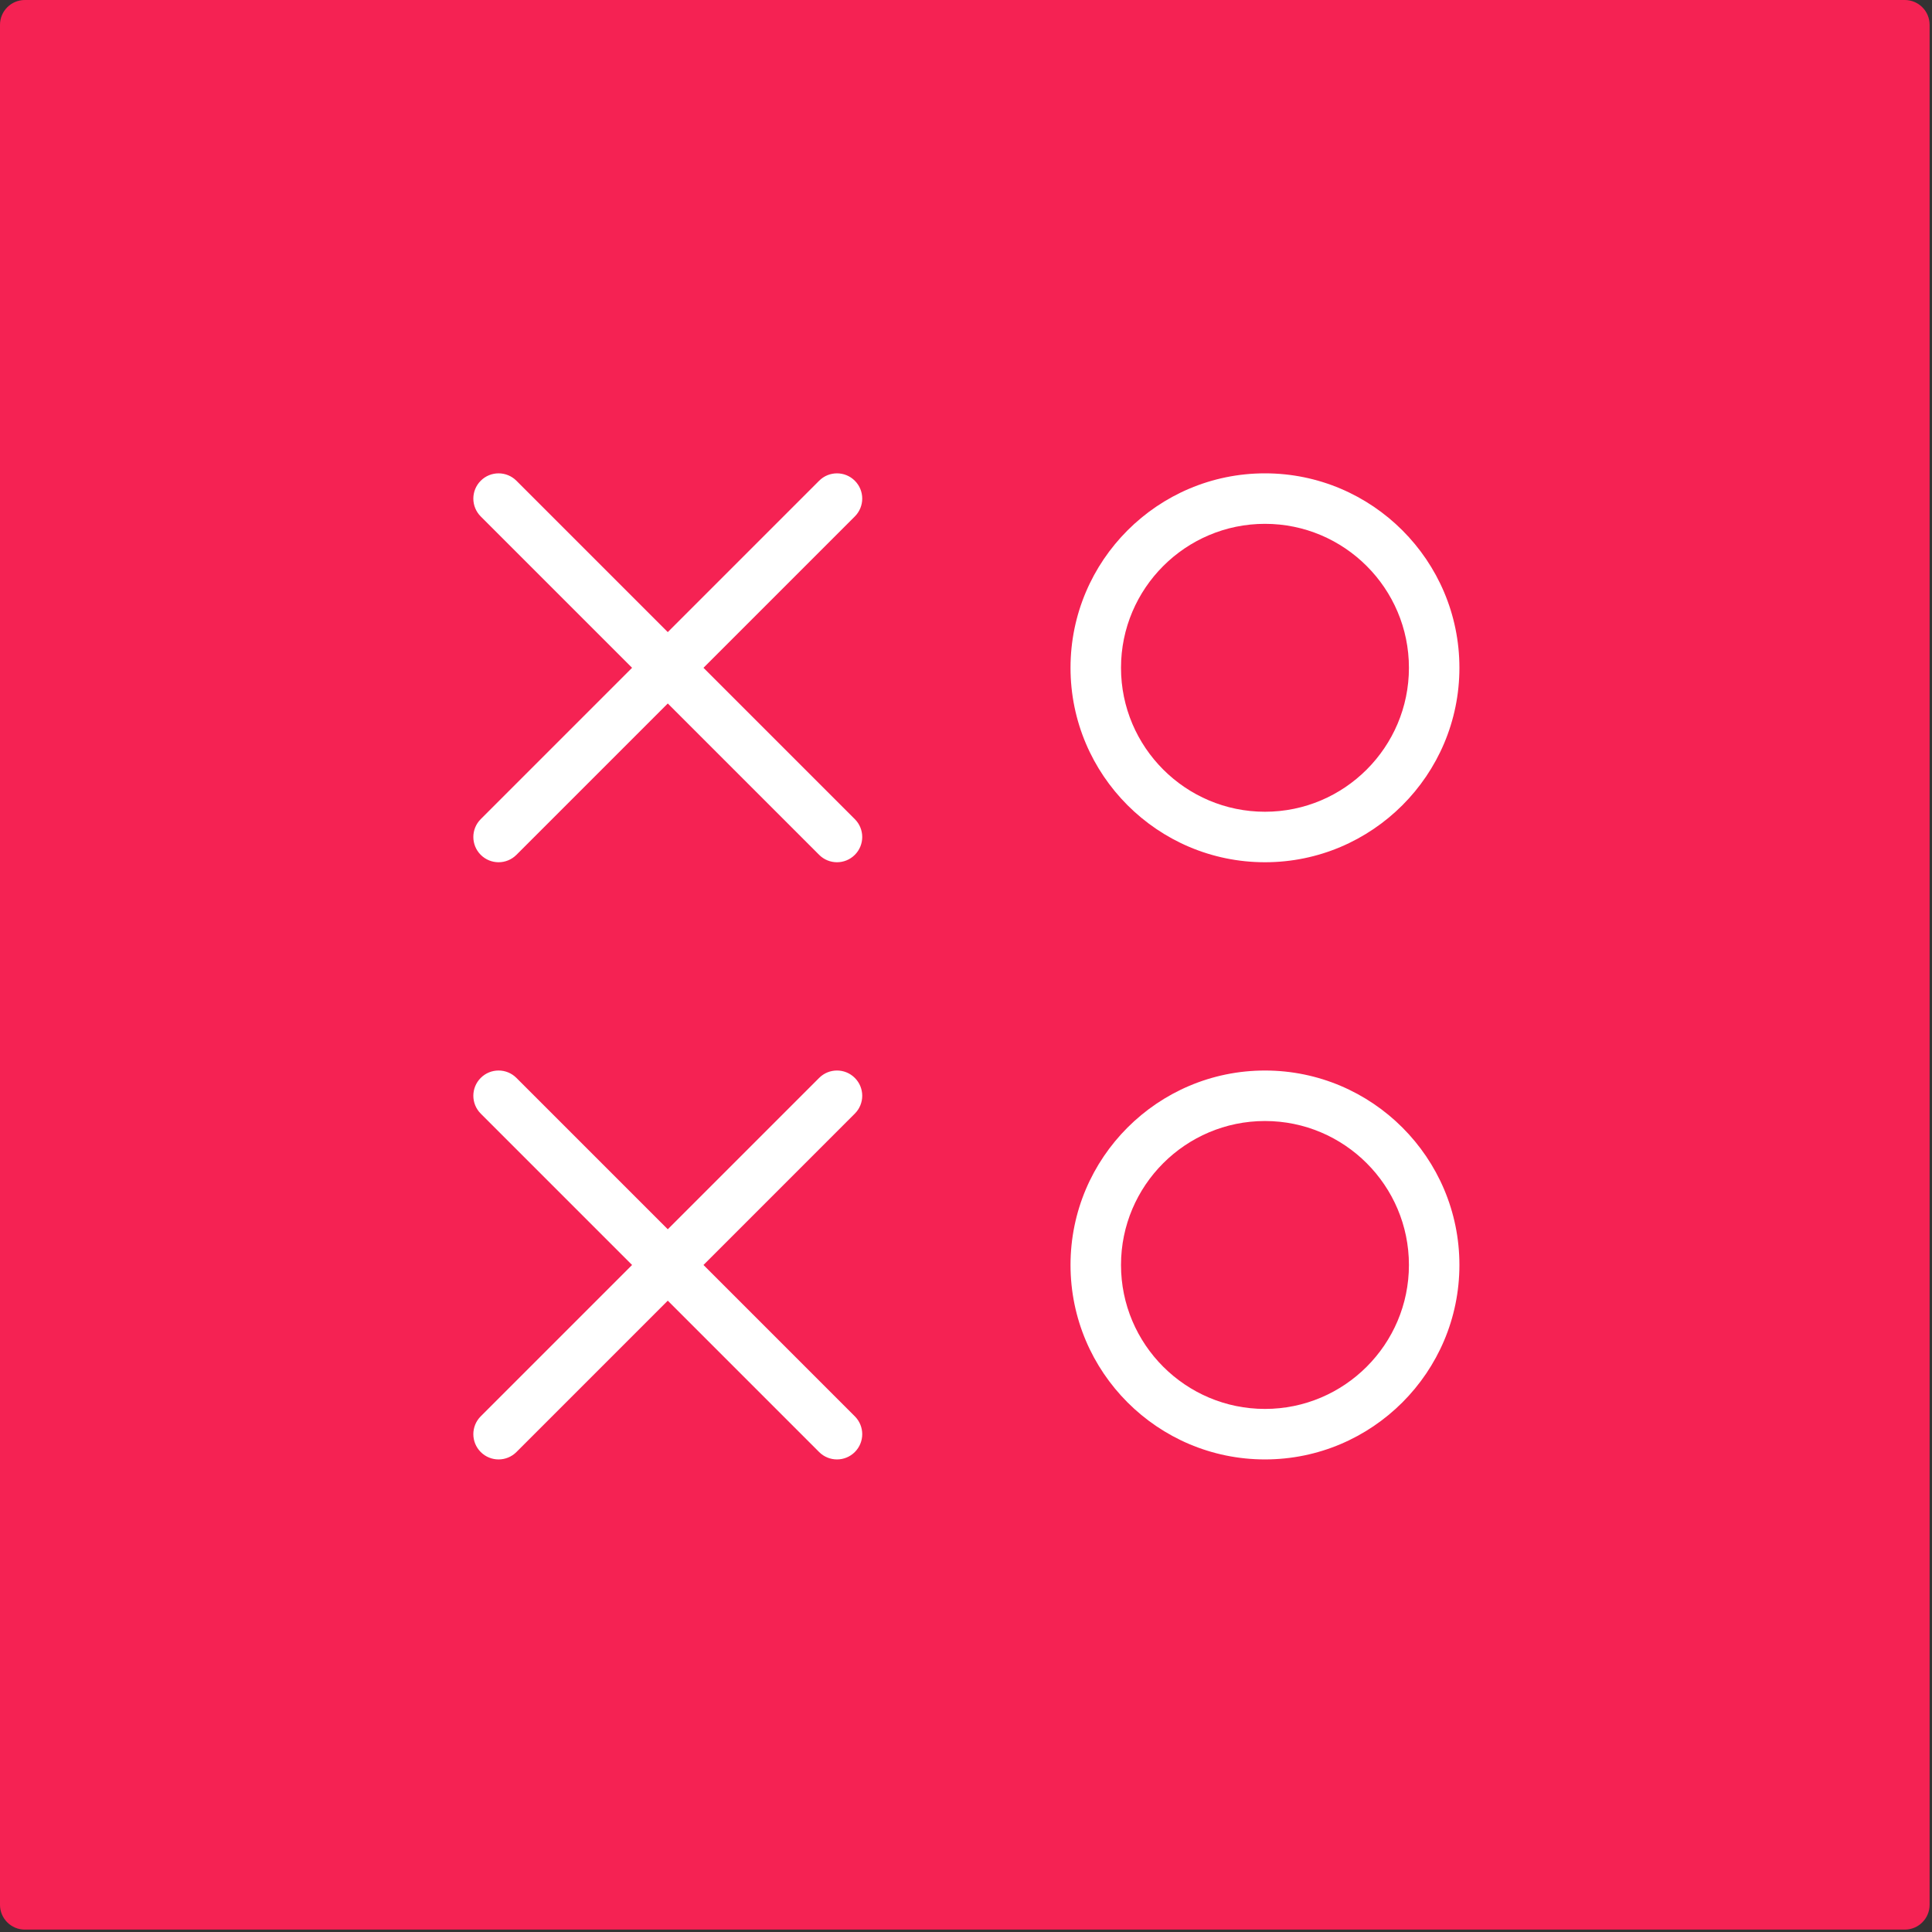
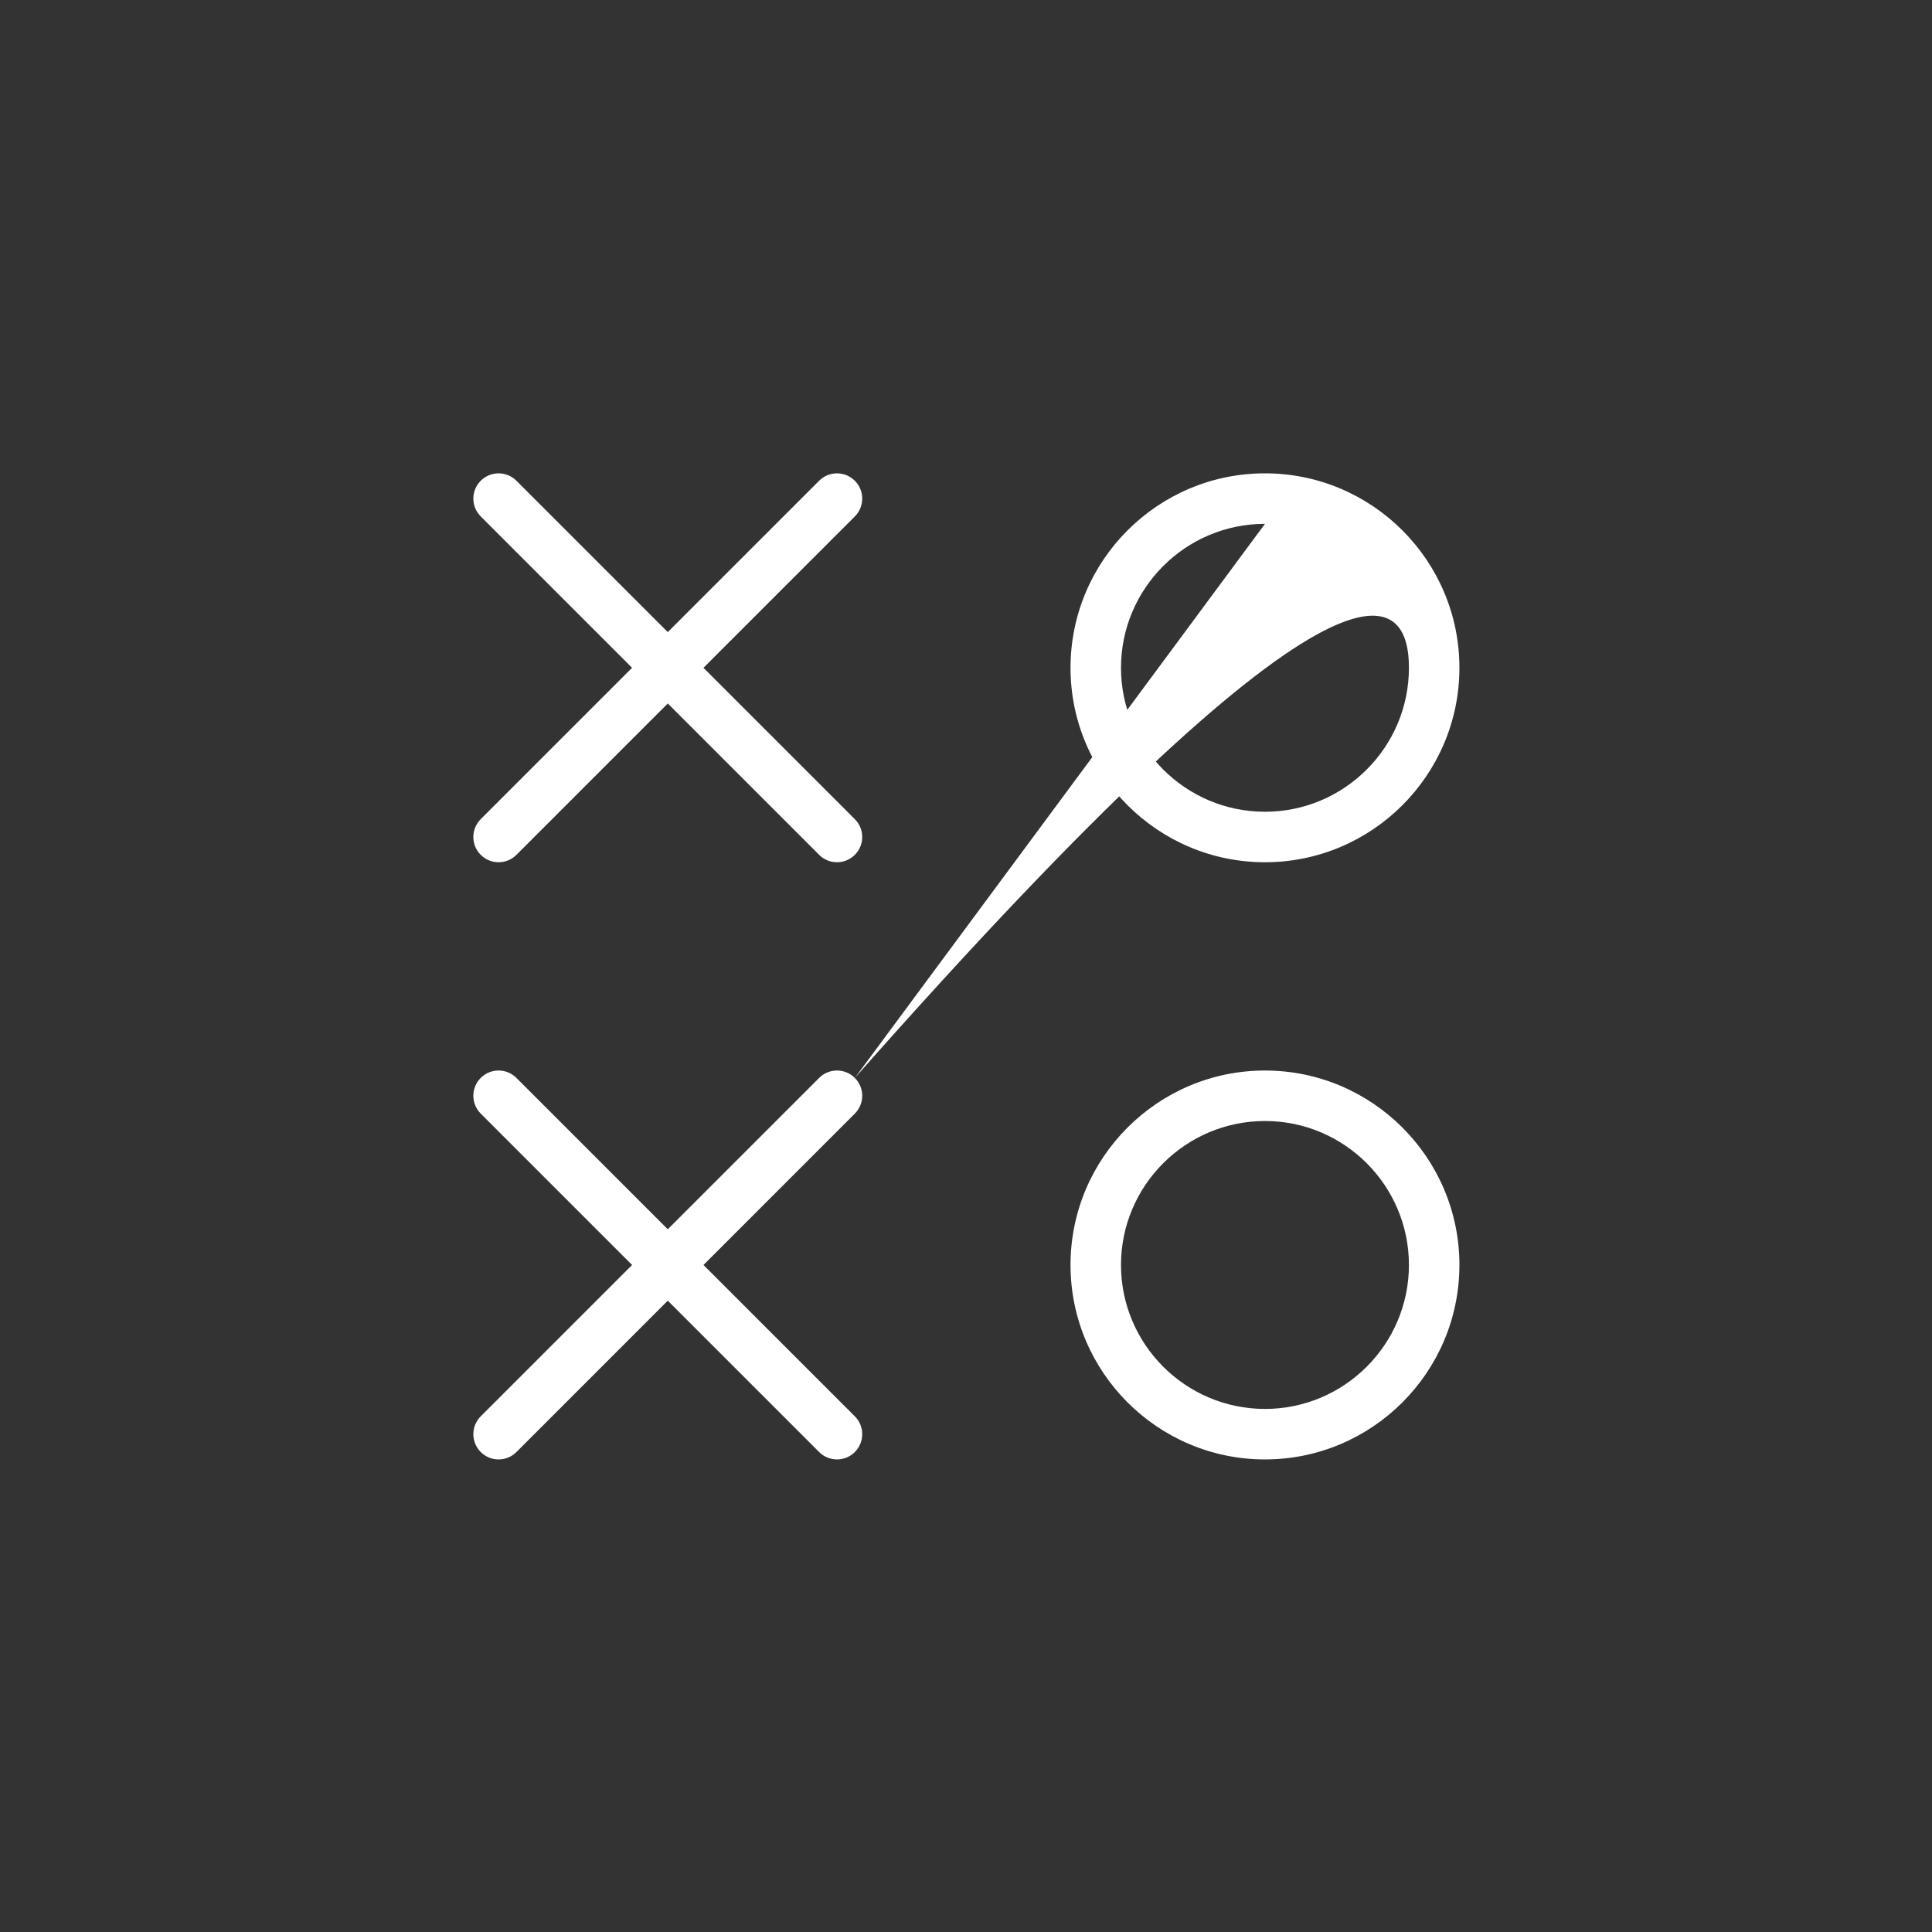
<svg xmlns="http://www.w3.org/2000/svg" width="200" height="200" viewBox="0 0 200 200">
  <rect x="0" y="0" width="200" height="200" fill="#333333" stroke="none" />
  <g fill="none" fill-rule="evenodd">
-     <path fill="#F52253" fill-rule="nonzero" d="M197.185,200 L2.568,200 C1.15,200 0,198.85 0,197.432 L0,2.815 C0,1.399 1.15,0.248 2.568,0.248 L197.185,0.248 C198.603,0.248 199.752,1.399 199.752,2.815 L199.752,197.432 C199.752,198.85 198.603,200 197.185,200" transform="matrix(1 0 0 -1 0 200)" />
-     <path fill="#FFFFFF" fill-rule="nonzero" d="M130.949,54.227 C122.732,54.227 116.046,60.913 116.046,69.131 C116.046,77.348 122.732,84.032 130.949,84.032 C139.166,84.032 145.852,77.348 145.852,69.131 C145.852,60.913 139.166,54.227 130.949,54.227 M130.949,89.259 C119.85,89.259 110.82,80.229 110.82,69.131 C110.82,58.031 119.85,49 130.949,49 C142.048,49 151.078,58.031 151.078,69.131 C151.078,80.229 142.048,89.259 130.949,89.259 M88.492,88.493 C87.473,89.515 85.816,89.515 84.797,88.493 L69.129,72.825 L53.461,88.493 C52.441,89.515 50.785,89.515 49.765,88.493 C48.745,87.473 48.745,85.819 49.765,84.799 L65.433,69.129 L49.765,53.461 C48.745,52.44 48.745,50.787 49.765,49.765 C50.276,49.255 50.945,49 51.613,49 C52.282,49 52.95,49.255 53.461,49.765 L69.129,65.435 L84.797,49.765 C85.306,49.255 85.976,49 86.644,49 C87.313,49 87.982,49.255 88.492,49.765 C89.513,50.787 89.513,52.44 88.492,53.461 L72.824,69.129 L88.492,84.799 C89.513,85.819 89.513,87.473 88.492,88.493 M130.949,145.852 C139.166,145.852 145.852,139.167 145.852,130.949 C145.852,122.732 139.166,116.047 130.949,116.047 C122.732,116.047 116.046,122.732 116.046,130.949 C116.046,139.167 122.732,145.852 130.949,145.852 M130.949,110.82 C142.048,110.82 151.078,119.851 151.078,130.949 C151.078,142.048 142.048,151.079 130.949,151.079 C119.85,151.079 110.82,142.048 110.82,130.949 C110.82,119.851 119.85,110.82 130.949,110.82 M88.492,150.312 C87.473,151.333 85.816,151.333 84.797,150.312 L69.129,134.644 L53.461,150.312 C52.441,151.333 50.785,151.333 49.765,150.312 C48.745,149.292 48.745,147.639 49.765,146.617 L65.433,130.949 L49.765,115.281 C48.745,114.26 48.745,112.607 49.765,111.587 C50.276,111.076 50.945,110.82 51.613,110.82 C52.282,110.82 52.95,111.076 53.461,111.587 L69.129,127.255 L84.797,111.587 C85.306,111.076 85.976,110.82 86.644,110.82 C87.313,110.82 87.982,111.076 88.492,111.587 C89.513,112.607 89.513,114.26 88.492,115.281 L72.824,130.949 L88.492,146.617 C89.513,147.639 89.513,149.292 88.492,150.312" transform="matrix(1 0 0 -1 0 200.079)" />
+     <path fill="#FFFFFF" fill-rule="nonzero" d="M130.949,54.227 C122.732,54.227 116.046,60.913 116.046,69.131 C116.046,77.348 122.732,84.032 130.949,84.032 C139.166,84.032 145.852,77.348 145.852,69.131 C145.852,60.913 139.166,54.227 130.949,54.227 M130.949,89.259 C119.85,89.259 110.82,80.229 110.82,69.131 C110.82,58.031 119.85,49 130.949,49 C142.048,49 151.078,58.031 151.078,69.131 C151.078,80.229 142.048,89.259 130.949,89.259 M88.492,88.493 C87.473,89.515 85.816,89.515 84.797,88.493 L69.129,72.825 L53.461,88.493 C52.441,89.515 50.785,89.515 49.765,88.493 C48.745,87.473 48.745,85.819 49.765,84.799 L65.433,69.129 L49.765,53.461 C48.745,52.44 48.745,50.787 49.765,49.765 C50.276,49.255 50.945,49 51.613,49 C52.282,49 52.95,49.255 53.461,49.765 L69.129,65.435 L84.797,49.765 C85.306,49.255 85.976,49 86.644,49 C87.313,49 87.982,49.255 88.492,49.765 C89.513,50.787 89.513,52.44 88.492,53.461 L72.824,69.129 L88.492,84.799 C89.513,85.819 89.513,87.473 88.492,88.493 C139.166,145.852 145.852,139.167 145.852,130.949 C145.852,122.732 139.166,116.047 130.949,116.047 C122.732,116.047 116.046,122.732 116.046,130.949 C116.046,139.167 122.732,145.852 130.949,145.852 M130.949,110.82 C142.048,110.82 151.078,119.851 151.078,130.949 C151.078,142.048 142.048,151.079 130.949,151.079 C119.85,151.079 110.82,142.048 110.82,130.949 C110.82,119.851 119.85,110.82 130.949,110.82 M88.492,150.312 C87.473,151.333 85.816,151.333 84.797,150.312 L69.129,134.644 L53.461,150.312 C52.441,151.333 50.785,151.333 49.765,150.312 C48.745,149.292 48.745,147.639 49.765,146.617 L65.433,130.949 L49.765,115.281 C48.745,114.26 48.745,112.607 49.765,111.587 C50.276,111.076 50.945,110.82 51.613,110.82 C52.282,110.82 52.95,111.076 53.461,111.587 L69.129,127.255 L84.797,111.587 C85.306,111.076 85.976,110.82 86.644,110.82 C87.313,110.82 87.982,111.076 88.492,111.587 C89.513,112.607 89.513,114.26 88.492,115.281 L72.824,130.949 L88.492,146.617 C89.513,147.639 89.513,149.292 88.492,150.312" transform="matrix(1 0 0 -1 0 200.079)" />
  </g>
</svg>